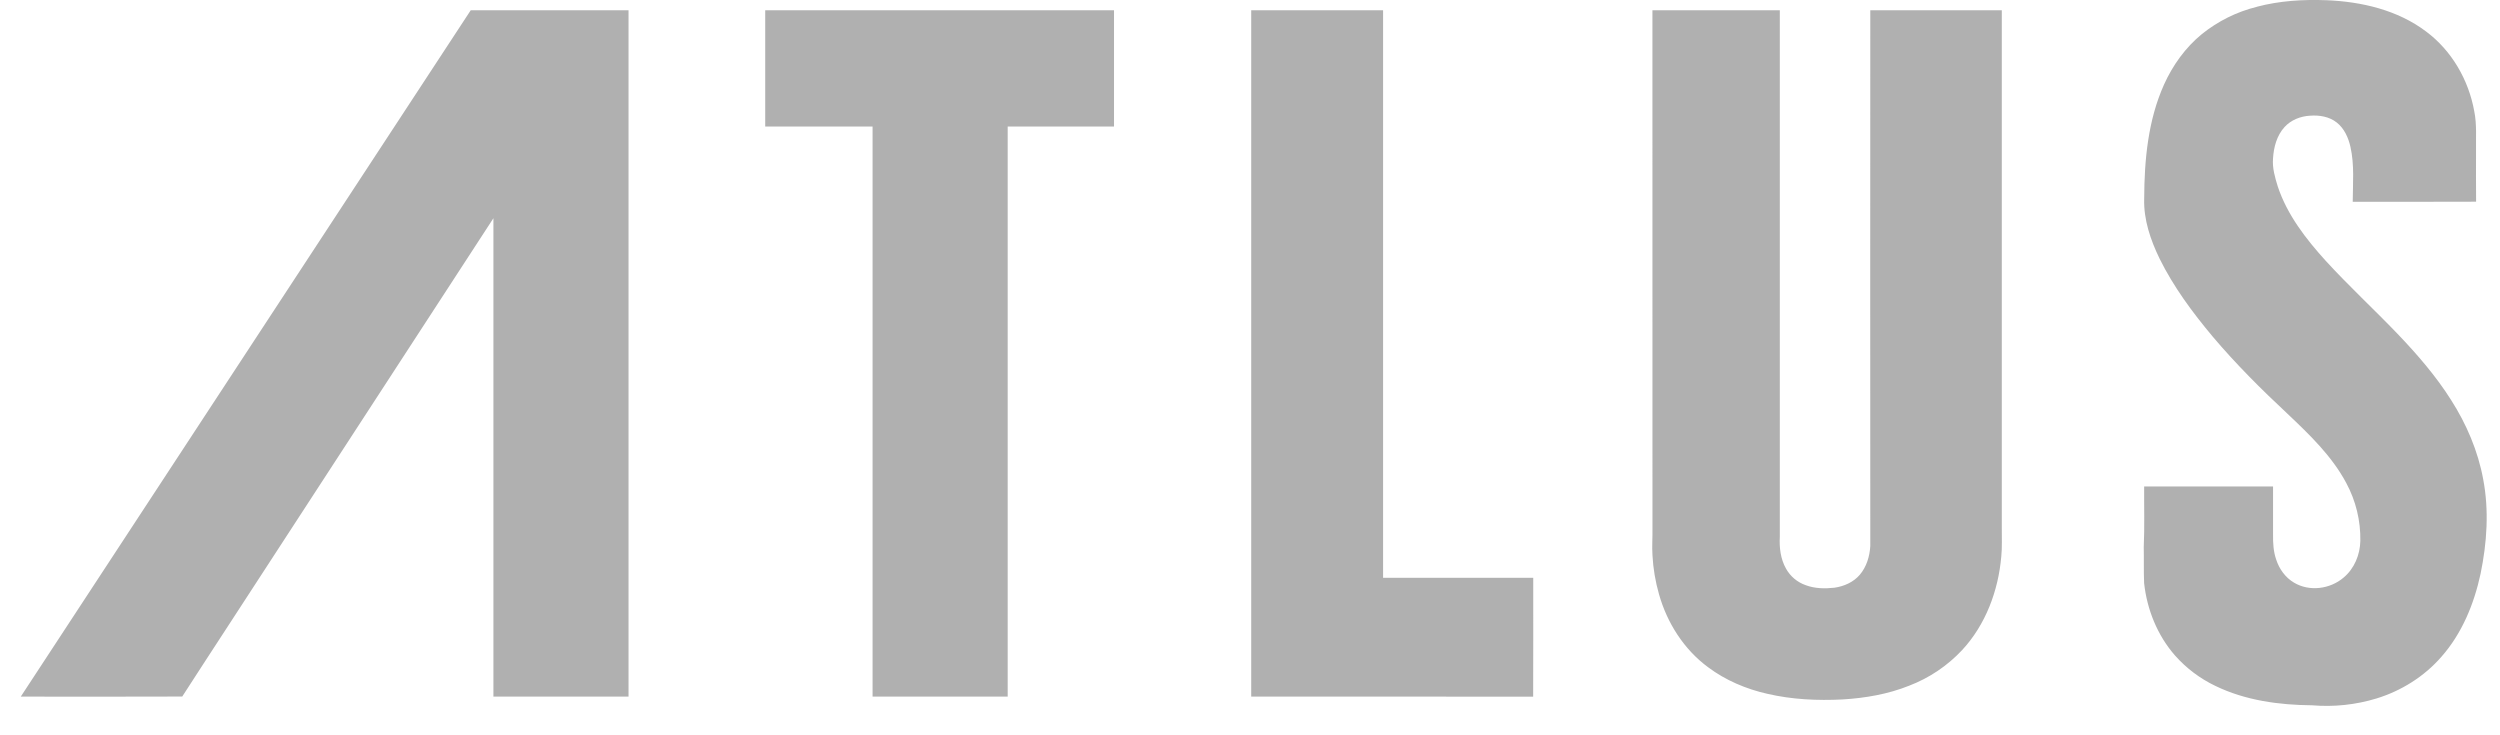
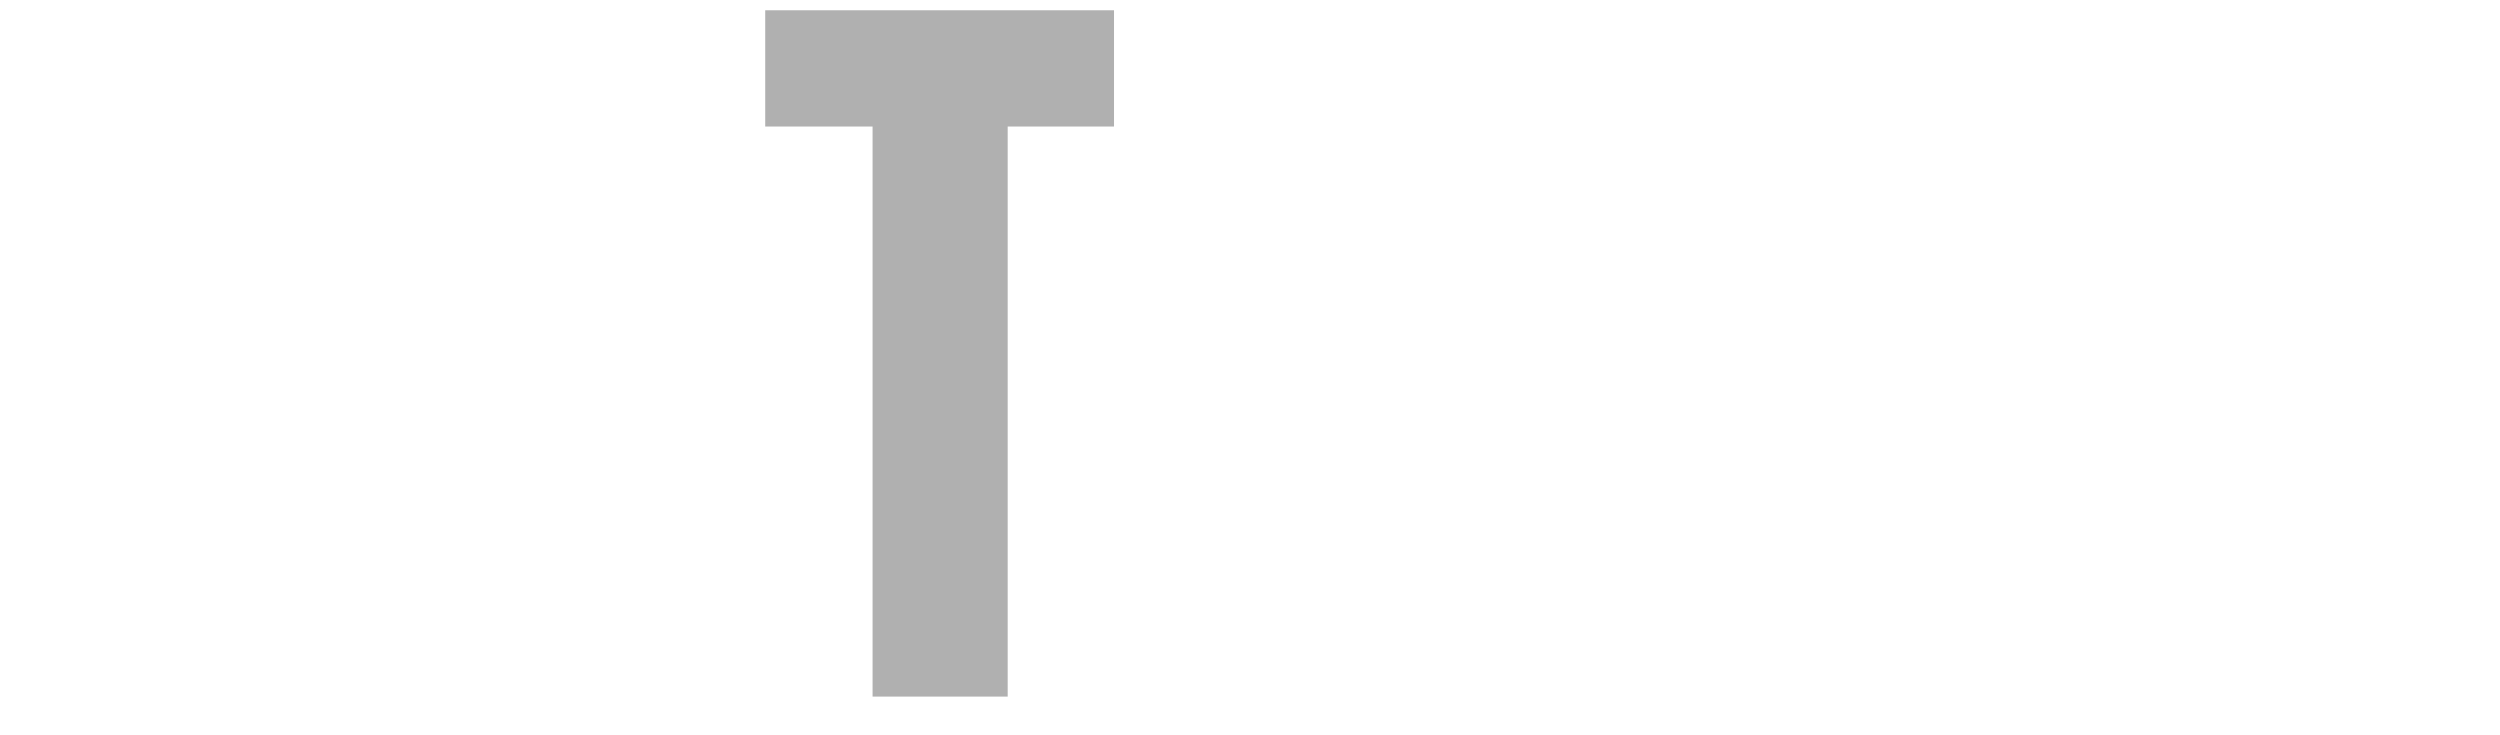
<svg xmlns="http://www.w3.org/2000/svg" width="68" height="20" viewBox="0 0 68 20" fill="none">
  <g clip-path="url(#clip0_1_380)">
-     <path fill-rule="evenodd" clip-rule="evenodd" d="M61.386 0.184C62.002 0.021 62.645 -0.018 63.28 0.006C64.233 0.044 65.214 0.272 65.987 0.855C66.686 1.374 67.148 2.176 67.3 3.028C67.373 3.387 67.341 3.754 67.348 4.119C67.348 4.575 67.345 5.031 67.35 5.486C66.232 5.493 65.113 5.486 63.994 5.489C63.997 4.991 64.043 4.484 63.932 3.994C63.876 3.745 63.764 3.494 63.56 3.333C63.356 3.171 63.085 3.127 62.832 3.147C62.574 3.161 62.316 3.262 62.14 3.455C61.928 3.687 61.843 4.007 61.826 4.315C61.805 4.574 61.88 4.828 61.956 5.074C62.213 5.847 62.723 6.502 63.264 7.099C63.892 7.784 64.575 8.415 65.218 9.085C65.749 9.641 66.257 10.227 66.669 10.879C67.088 11.534 67.4 12.264 67.542 13.031C67.705 13.883 67.646 14.764 67.471 15.609C67.295 16.428 66.964 17.234 66.404 17.867C65.939 18.402 65.314 18.792 64.639 18.999C64.072 19.171 63.479 19.234 62.889 19.184C61.991 19.176 61.074 19.053 60.259 18.657C59.84 18.457 59.466 18.175 59.159 17.828C58.681 17.282 58.398 16.579 58.32 15.861C58.306 15.534 58.317 15.206 58.31 14.879C58.335 14.331 58.317 13.781 58.321 13.232H61.827V14.545C61.824 14.771 61.837 15.002 61.911 15.216C61.993 15.474 62.161 15.709 62.396 15.847C62.815 16.099 63.379 16.024 63.745 15.711C64.037 15.468 64.194 15.089 64.201 14.713C64.211 14.164 64.079 13.622 63.819 13.139C63.426 12.402 62.815 11.818 62.215 11.25C61.502 10.585 60.81 9.895 60.181 9.15C59.633 8.495 59.12 7.803 58.741 7.036C58.495 6.528 58.304 5.975 58.322 5.404C58.326 4.352 58.426 3.27 58.862 2.299C59.099 1.774 59.443 1.293 59.891 0.927C60.33 0.574 60.84 0.32 61.388 0.185L61.386 0.184ZM0.565 18.948C4.646 12.725 8.725 6.502 12.804 0.279H17.096C17.096 6.502 17.096 12.725 17.096 18.948C15.871 18.948 14.646 18.948 13.421 18.948C13.419 14.611 13.419 10.273 13.421 5.936C11.011 9.639 8.602 13.341 6.192 17.044C5.781 17.678 5.365 18.31 4.957 18.946C3.493 18.953 2.029 18.948 0.565 18.948L0.565 18.948ZM34.033 0.279H37.62V15.717H41.704C41.704 16.794 41.706 17.871 41.702 18.949C39.145 18.946 36.589 18.945 34.033 18.947C34.033 12.724 34.033 6.501 34.033 0.278L34.033 0.279ZM44.946 0.279H48.411C48.411 5.052 48.411 9.826 48.411 14.599C48.394 14.895 48.431 15.203 48.579 15.466C48.696 15.676 48.886 15.837 49.113 15.916C49.361 16.01 49.634 16.015 49.895 15.986C50.156 15.949 50.415 15.836 50.588 15.632C50.772 15.415 50.856 15.13 50.872 14.851C50.869 9.994 50.869 5.137 50.872 0.279H54.449V14.375C54.446 14.629 54.461 14.883 54.435 15.135C54.355 16.066 54.01 16.994 53.367 17.685C52.967 18.112 52.475 18.442 51.929 18.651C51.352 18.882 50.734 18.988 50.116 19.025C49.433 19.06 48.742 19.027 48.074 18.872C47.495 18.742 46.936 18.505 46.459 18.148C45.804 17.665 45.345 16.944 45.125 16.164C45.026 15.818 44.966 15.461 44.947 15.102C44.931 14.86 44.952 14.618 44.947 14.375L44.946 0.279Z" fill="#B0B0B0" />
    <path fill-rule="evenodd" clip-rule="evenodd" d="M20.814 0.279H30.301C30.301 1.333 30.301 2.388 30.301 3.442H27.409C27.409 8.611 27.409 13.779 27.409 18.948C26.184 18.948 24.959 18.948 23.734 18.948C23.733 13.779 23.733 8.611 23.734 3.442C22.761 3.442 21.788 3.442 20.814 3.442C20.814 2.388 20.813 1.334 20.814 0.279Z" fill="#B0B0B0" />
  </g>
  <defs>
    <clipPath id="clip0_1_380">
      <rect width="67.072" height="19.2" fill="white" transform="translate(0.566)" />
    </clipPath>
  </defs>
</svg>